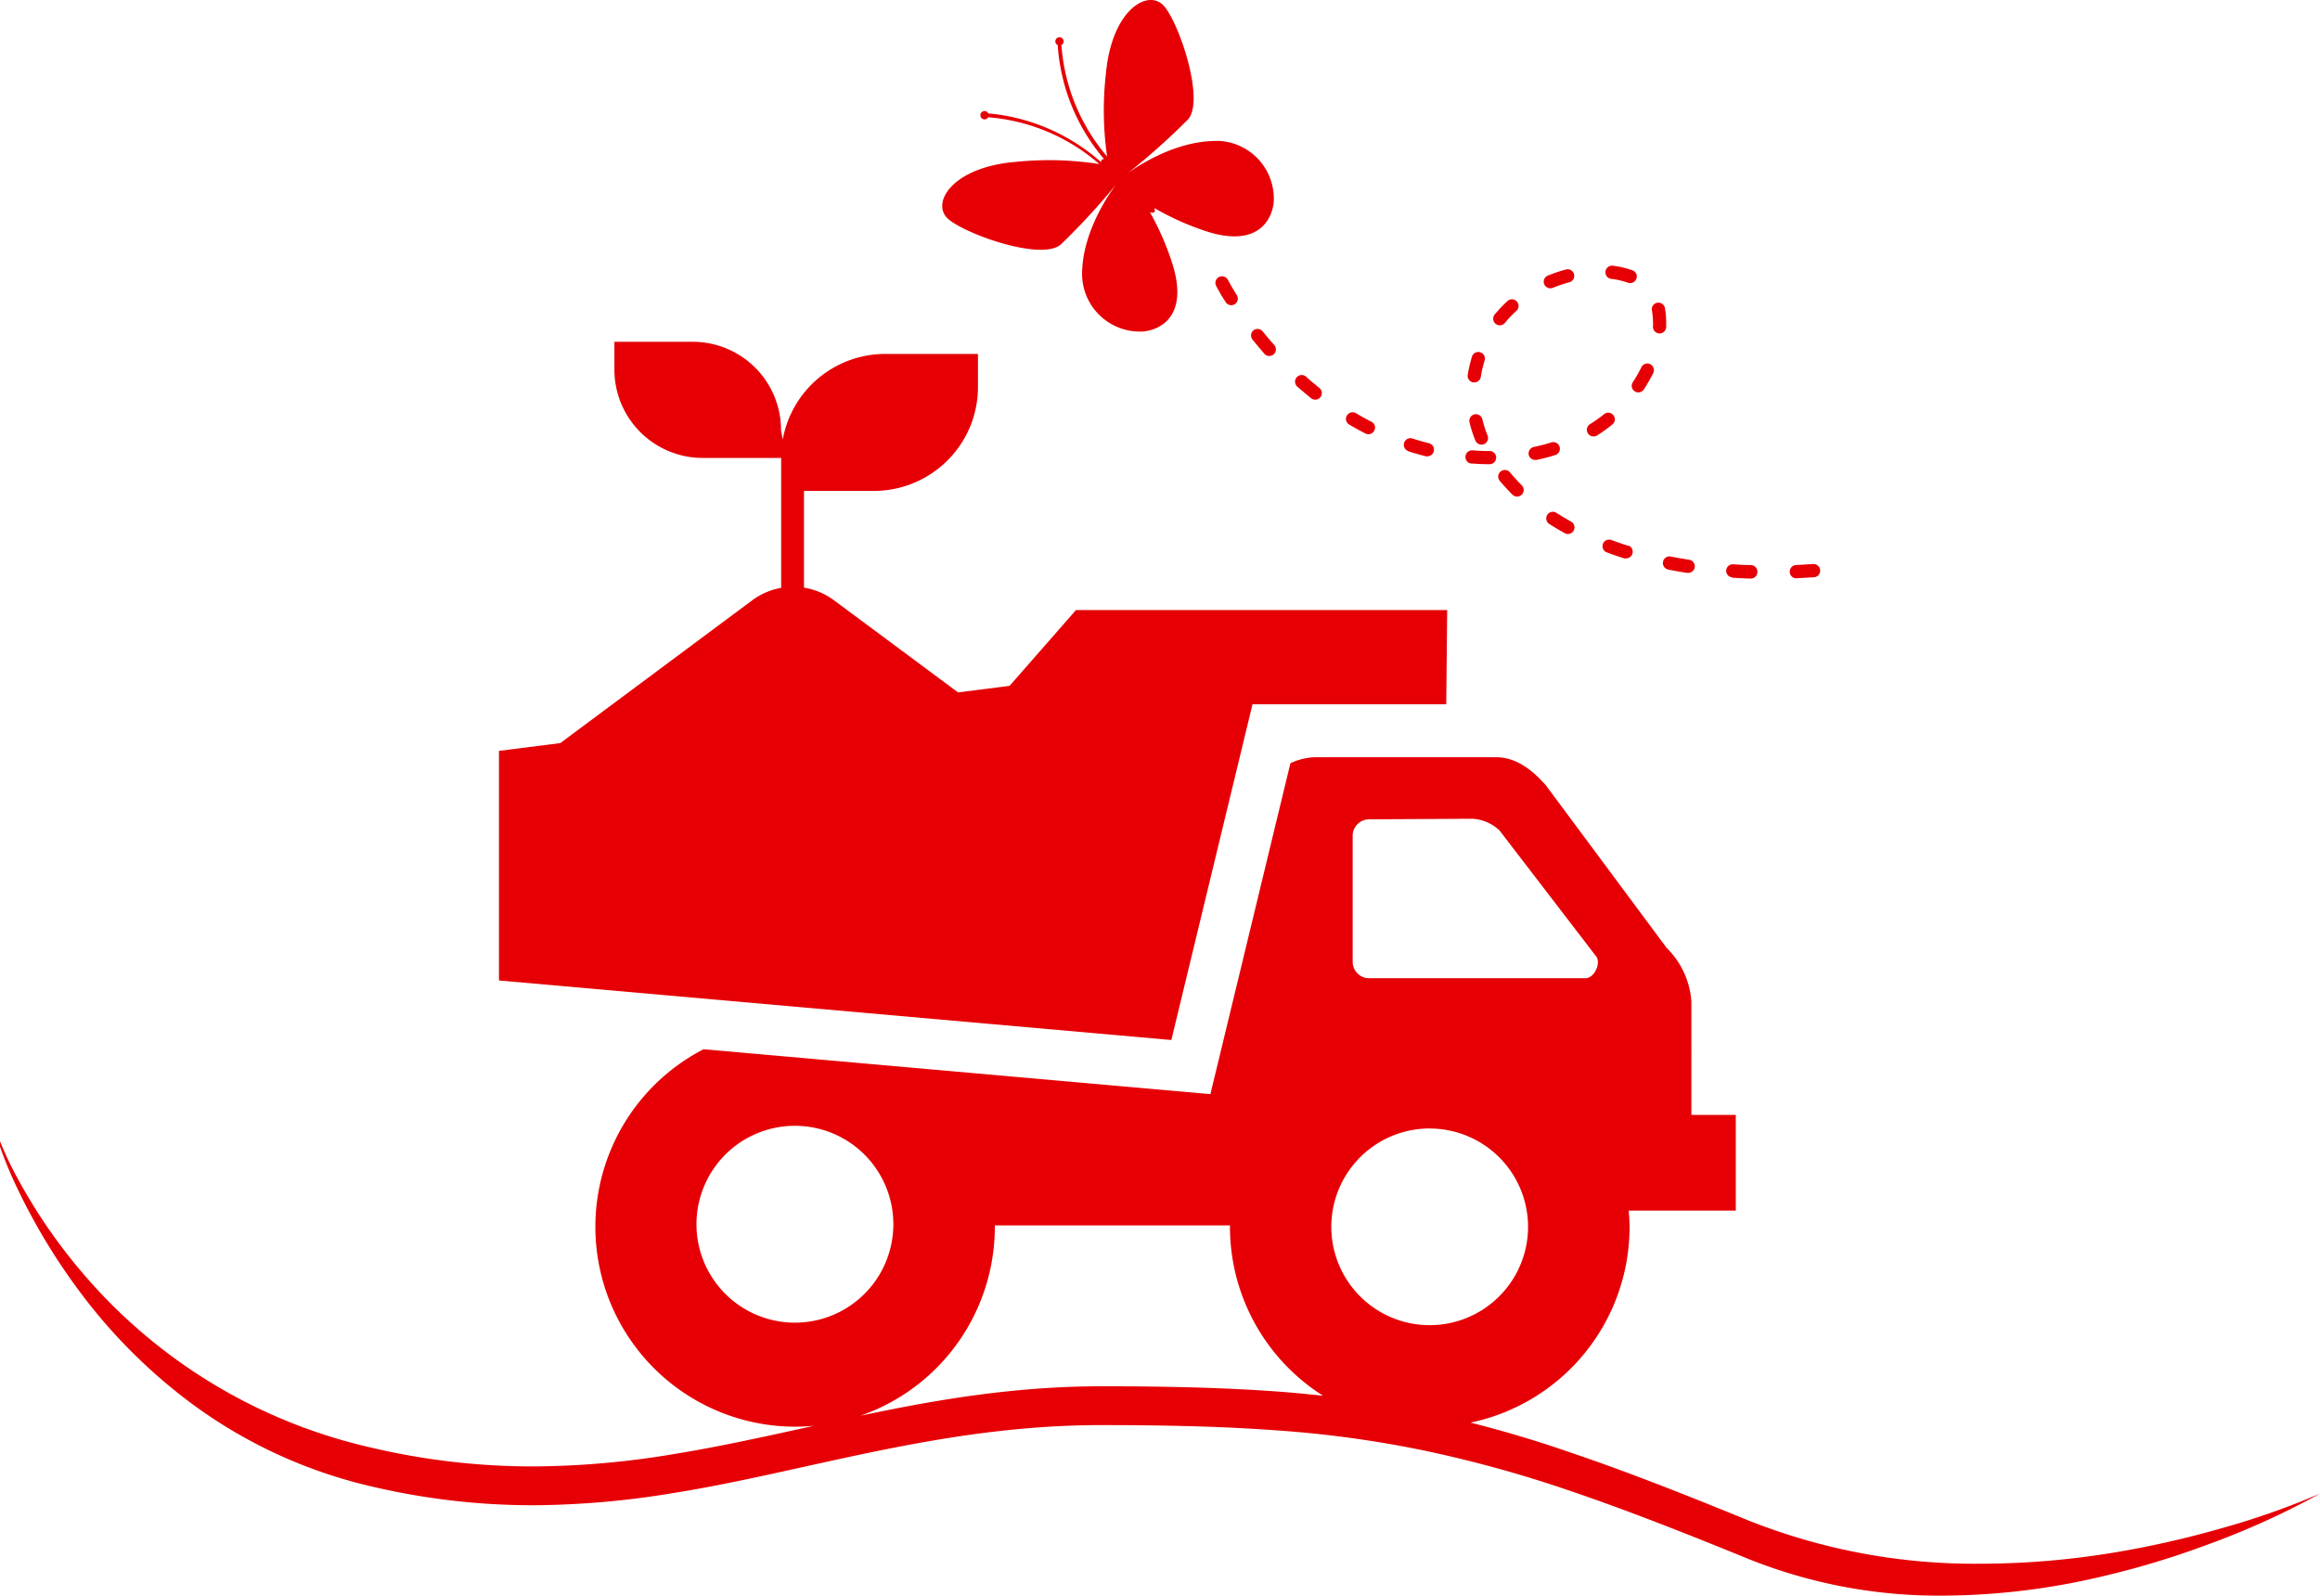
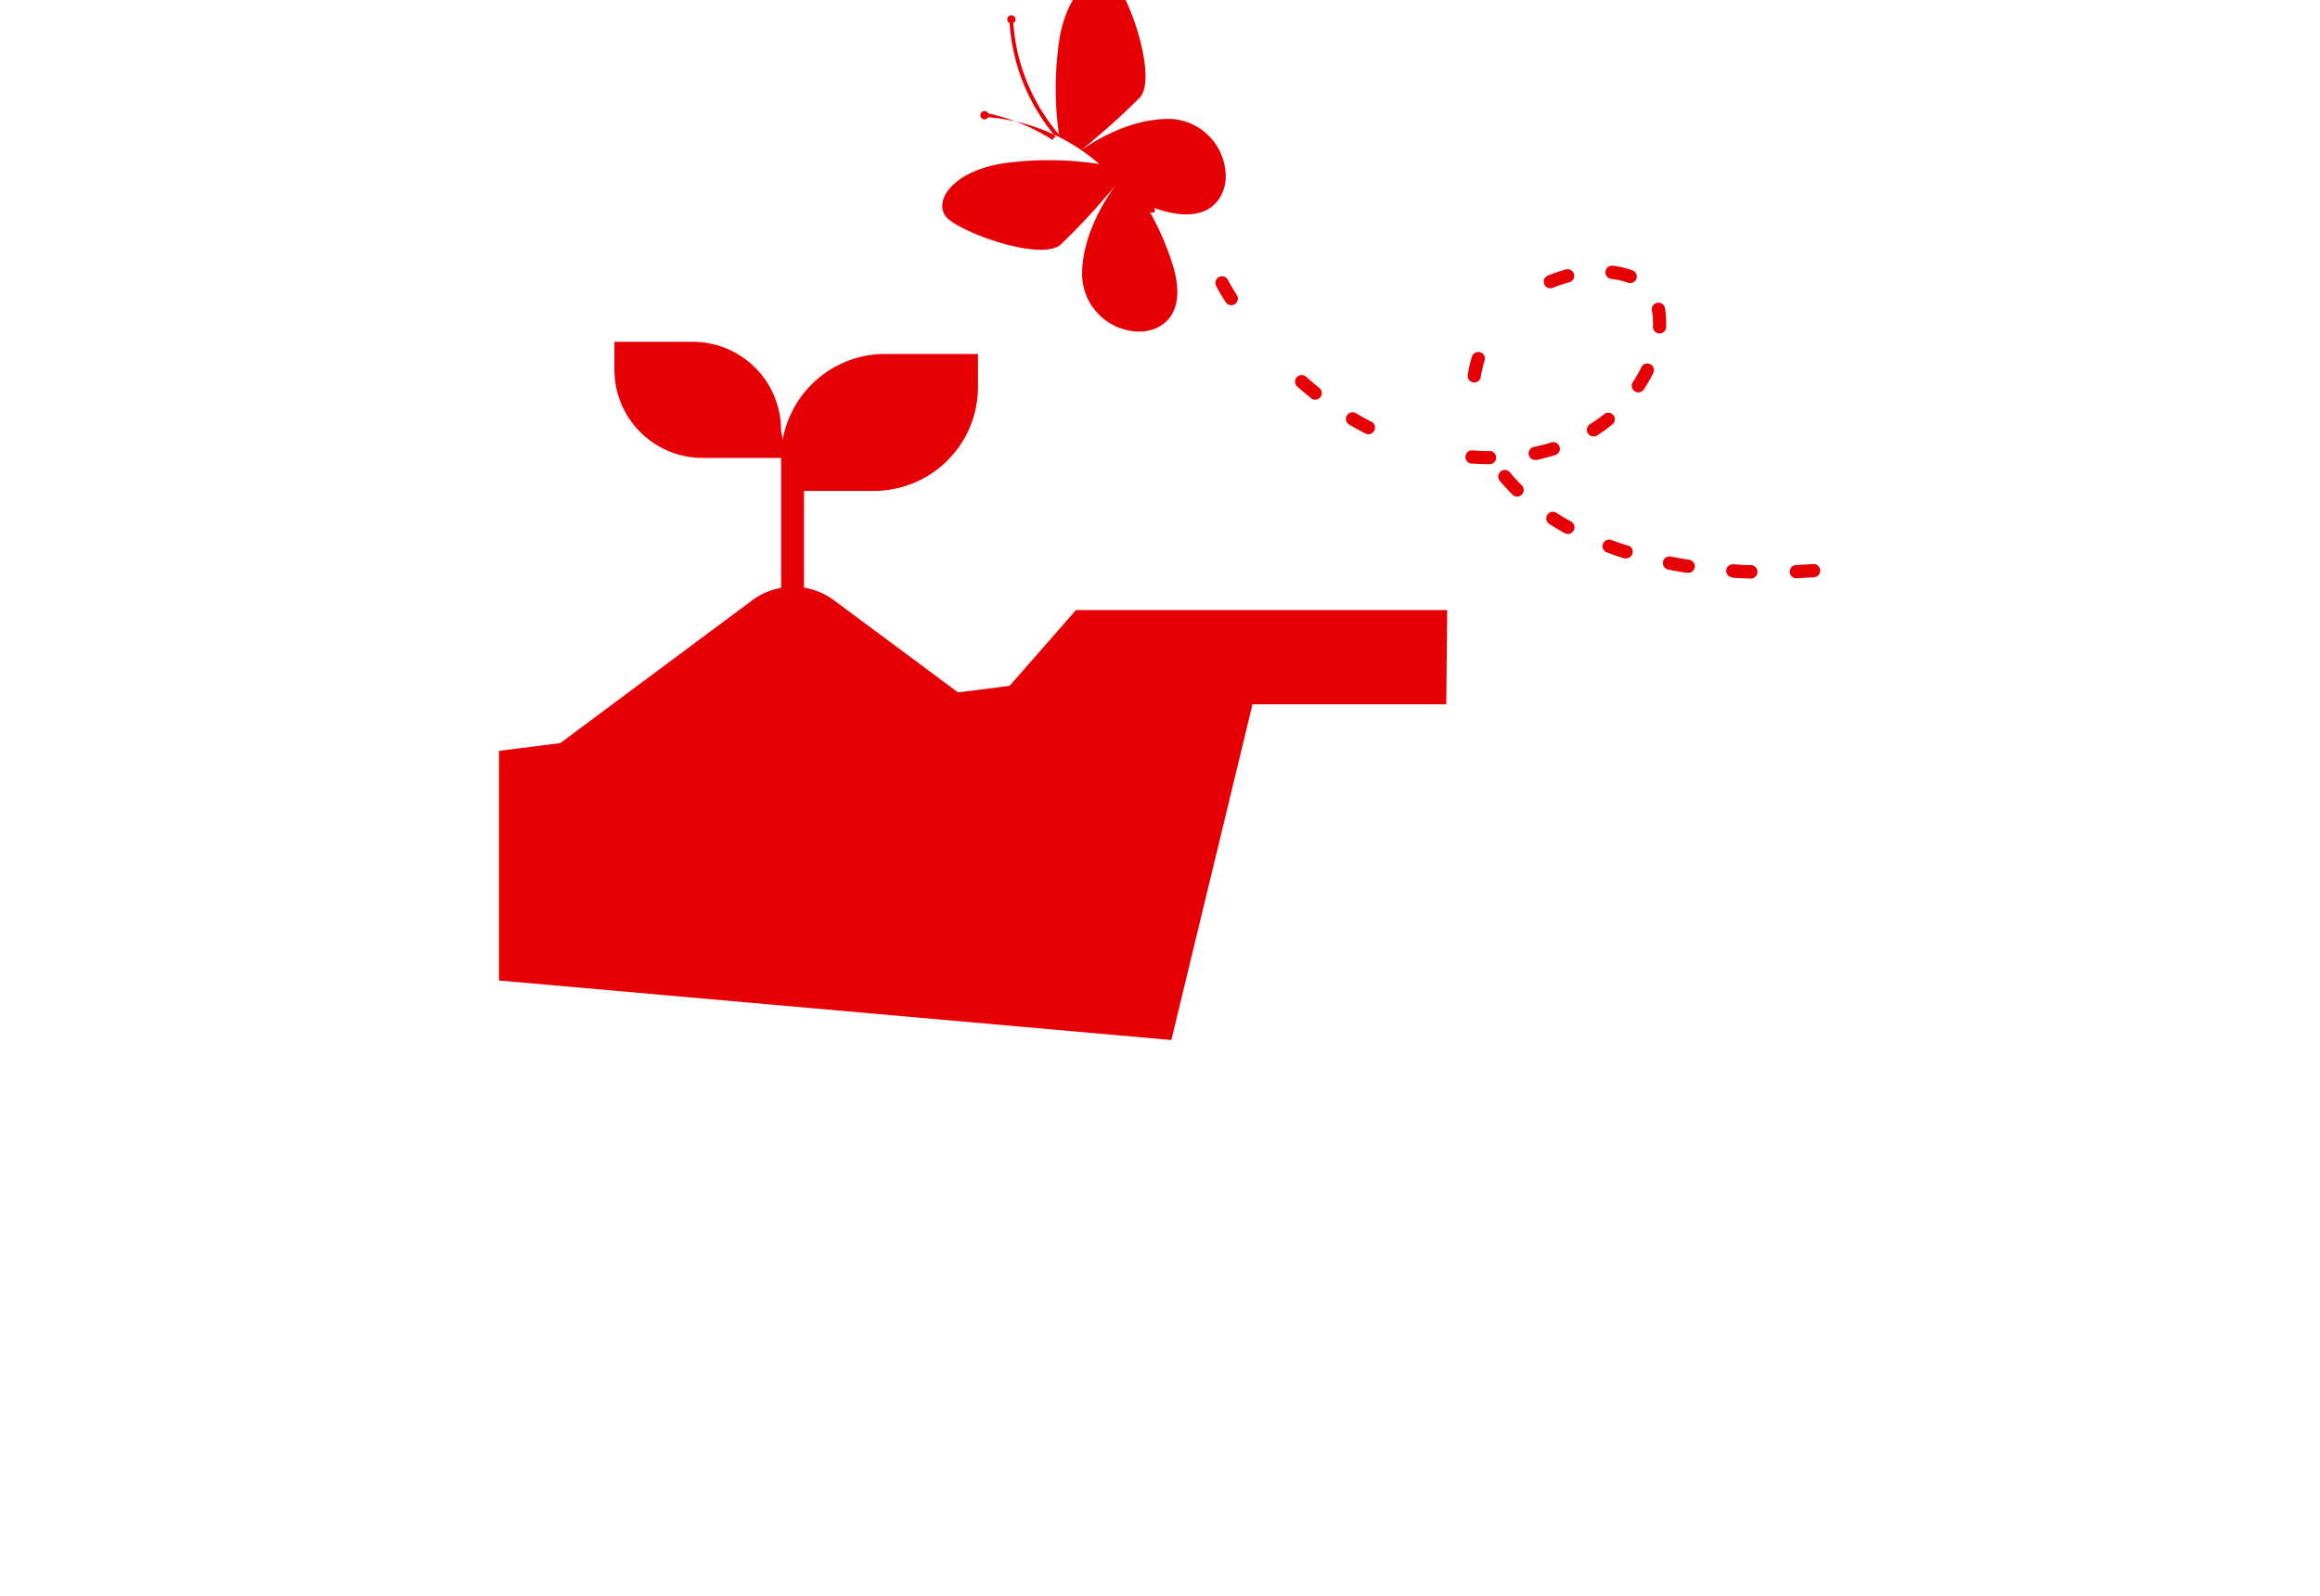
<svg xmlns="http://www.w3.org/2000/svg" width="325" height="223.55" viewBox="0 0 325 223.55">
  <g id="Tryggt_linje" transform="translate(-5 -3.113)">
    <path id="Path_360" data-name="Path 360" d="M180.46,101.78H207.6l.13-13.2h-52l-9.3,10.62-7.22.92-17.37-12.9a9.68,9.68,0,0,0-4.21-1.78V71.89h9.78a14.6,14.6,0,0,0,13.71-9.57c.16-.45.3-.9.42-1.37A14.49,14.49,0,0,0,142,57.3V52.7H129a14.59,14.59,0,0,0-14.35,12l-.24-1.32A12.36,12.36,0,0,0,102.07,51h-11v3.9a12.37,12.37,0,0,0,12.36,12.37h11v18.2a9.63,9.63,0,0,0-4.06,1.75l-26.88,20-8.59,1.09v32.17l94.19,8.34Z" fill="#e60005" />
-     <path id="Path_361" data-name="Path 361" d="M153.6,37.37A96,96,0,0,0,161.32,29c-.73,1-4.54,6.22-4.73,12.12a8.1,8.1,0,0,0,7.74,8.44,6.419,6.419,0,0,0,.76,0c2.76-.24,6.54-2.48,4-9.94a37.872,37.872,0,0,0-3-6.77.8.8,0,0,0,.6,0c.11-.07.12-.32,0-.6a38,38,0,0,0,6.74,3.08c7.43,2.64,9.71-1.12,10-3.87a8.1,8.1,0,0,0-7.56-8.6h-.77c-5.9.12-11.21,3.85-12.19,4.58h0a97.338,97.338,0,0,0,8.52-7.6h0c2.36-2.67-1.17-13.32-3.34-15.85s-7.28.37-8.15,9.27a45.54,45.54,0,0,0,.15,11.78,27,27,0,0,1-6.4-15.63.57.57,0,0,0,.13-.08.58.58,0,1,0-.81-.01.54.54,0,0,0,.16.1,27.43,27.43,0,0,0,6.51,16,.34.34,0,0,0-.42.42A27.51,27.51,0,0,0,143.43,19a.54.54,0,0,0-.1-.16.58.58,0,0,0-.82,0,.59.59,0,0,0,0,.83.58.58,0,0,0,.82,0h0a.38.38,0,0,0,.09-.13A26.89,26.89,0,0,1,159,26.1a45.56,45.56,0,0,0-11.78-.3c-8.91.75-11.87,5.84-9.38,8S150.91,39.7,153.6,37.37Z" fill="#e60005" />
+     <path id="Path_361" data-name="Path 361" d="M153.6,37.37A96,96,0,0,0,161.32,29c-.73,1-4.54,6.22-4.73,12.12a8.1,8.1,0,0,0,7.74,8.44,6.419,6.419,0,0,0,.76,0c2.76-.24,6.54-2.48,4-9.94a37.872,37.872,0,0,0-3-6.77.8.8,0,0,0,.6,0c.11-.07.12-.32,0-.6c7.43,2.64,9.71-1.12,10-3.87a8.1,8.1,0,0,0-7.56-8.6h-.77c-5.9.12-11.21,3.85-12.19,4.58h0a97.338,97.338,0,0,0,8.52-7.6h0c2.36-2.67-1.17-13.32-3.34-15.85s-7.28.37-8.15,9.27a45.54,45.54,0,0,0,.15,11.78,27,27,0,0,1-6.4-15.63.57.57,0,0,0,.13-.08.58.58,0,1,0-.81-.01.54.54,0,0,0,.16.1,27.43,27.43,0,0,0,6.51,16,.34.34,0,0,0-.42.42A27.51,27.51,0,0,0,143.43,19a.54.54,0,0,0-.1-.16.58.58,0,0,0-.82,0,.59.59,0,0,0,0,.83.58.58,0,0,0,.82,0h0a.38.38,0,0,0,.09-.13A26.89,26.89,0,0,1,159,26.1a45.56,45.56,0,0,0-11.78-.3c-8.91.75-11.87,5.84-9.38,8S150.91,39.7,153.6,37.37Z" fill="#e60005" />
    <path id="Path_362" data-name="Path 362" d="M222.2,43.5a.84.84,0,0,0,.35-.07,17.611,17.611,0,0,1,2.29-.77.93.93,0,0,0,.66-1.13.92.92,0,0,0-1.14-.66,20.592,20.592,0,0,0-2.51.85.92.92,0,0,0,.35,1.78Z" fill="#e60005" />
    <path id="Path_363" data-name="Path 363" d="M228.25,64.26a.91.91,0,0,0,.5-.15,20.851,20.851,0,0,0,2.14-1.55.924.924,0,0,0-1.17-1.43,20.129,20.129,0,0,1-2,1.42.93.93,0,0,0,.5,1.71Z" fill="#e60005" />
    <path id="Path_364" data-name="Path 364" d="M230.77,42.19a10.34,10.34,0,0,1,2.27.53.86.86,0,0,0,.32.05.92.92,0,0,0,.31-1.79,12.18,12.18,0,0,0-2.66-.63.93.93,0,1,0-.24,1.84Z" fill="#e60005" />
    <path id="Path_365" data-name="Path 365" d="M225.09,76.19c-.73-.41-1.44-.83-2.12-1.27a.93.93,0,0,0-1,1.56c.71.46,1.46.9,2.23,1.33a.88.88,0,0,0,.44.12.93.93,0,0,0,.45-1.74Z" fill="#e60005" />
    <path id="Path_366" data-name="Path 366" d="M233.09,79.58c-.81-.26-1.59-.53-2.36-.81a.922.922,0,1,0-.64,1.73c.79.3,1.6.58,2.44.84a.92.92,0,0,0,.28,0,.93.93,0,0,0,.28-1.81Z" fill="#e60005" />
    <path id="Path_367" data-name="Path 367" d="M234,57.93a.86.86,0,0,0,.51.16.93.93,0,0,0,.77-.42,22,22,0,0,0,1.32-2.3.93.93,0,0,0-.43-1.24.92.92,0,0,0-1.23.42,19,19,0,0,1-1.2,2.1.91.91,0,0,0,.26,1.28Z" fill="#e60005" />
    <path id="Path_368" data-name="Path 368" d="M220.06,67.55h.19c.86-.18,1.71-.4,2.54-.66a.93.93,0,1,0-.55-1.77,23.521,23.521,0,0,1-2.37.61.94.94,0,0,0-.72,1.1A.93.93,0,0,0,220.06,67.55Z" fill="#e60005" />
    <path id="Path_369" data-name="Path 369" d="M256.63,84.13h0l2.56-.15a.93.93,0,0,0-.13-1.85l-2.51.15a.93.93,0,0,0,0,1.85Z" fill="#e60005" />
    <path id="Path_370" data-name="Path 370" d="M247.7,84.05c.84.06,1.69.1,2.56.12h0a.93.93,0,0,0,.93-.89.94.94,0,0,0-.9-1c-.85,0-1.68-.06-2.5-.11a.922.922,0,0,0-.12,1.84Z" fill="#e60005" />
    <path id="Path_371" data-name="Path 371" d="M238.78,82.93c.82.16,1.67.31,2.53.44h.14a.923.923,0,0,0,.14-1.84c-.83-.13-1.65-.27-2.46-.43a.93.93,0,1,0-.35,1.82Z" fill="#e60005" />
    <path id="Path_372" data-name="Path 372" d="M236.56,48.83a.93.93,0,0,0,.87,1h.06a.93.93,0,0,0,.92-.88q0-.345,0-.69a11.349,11.349,0,0,0-.19-2.06.93.93,0,0,0-1.82.36,9.089,9.089,0,0,1,.16,1.7A3.608,3.608,0,0,1,236.56,48.83Z" fill="#e60005" />
    <path id="Path_373" data-name="Path 373" d="M175.77,41.92a.92.92,0,0,0-.4,1.25,25,25,0,0,0,1.33,2.27.9.9,0,0,0,.78.43.87.87,0,0,0,.49-.14.91.91,0,0,0,.29-1.27c-.82-1.31-1.24-2.13-1.25-2.14a.93.93,0,0,0-1.24-.4Z" fill="#e60005" />
-     <path id="Path_374" data-name="Path 374" d="M202.25,66.33c.82.26,1.66.5,2.5.71a.83.83,0,0,0,.22,0,.93.93,0,0,0,.22-1.83c-.79-.2-1.59-.42-2.38-.68a.93.93,0,0,0-.56,1.77Z" fill="#e60005" />
    <path id="Path_375" data-name="Path 375" d="M188.67,58.91a.93.93,0,0,0,1.3-.15.92.92,0,0,0-.15-1.3c-.66-.53-1.29-1.06-1.9-1.61a.93.93,0,0,0-1.23,1.39C187.32,57.8,188,58.36,188.67,58.91Z" fill="#e60005" />
    <path id="Path_376" data-name="Path 376" d="M215.22,69.17a.92.92,0,0,0-.13,1.3c.55.66,1.15,1.31,1.78,1.94a.92.92,0,0,0,1.31,0,.93.93,0,0,0,0-1.31c-.59-.58-1.14-1.19-1.65-1.8a.92.92,0,0,0-1.31-.13Z" fill="#e60005" />
-     <path id="Path_377" data-name="Path 377" d="M180.6,49.39a.92.92,0,0,0-.14,1.3c.52.64,1.08,1.3,1.67,2a.925.925,0,0,0,1.39-1.22c-.58-.66-1.12-1.29-1.62-1.91a.92.92,0,0,0-1.3-.17Z" fill="#e60005" />
    <path id="Path_378" data-name="Path 378" d="M194,62.59q1.11.66,2.28,1.26a1,1,0,0,0,.42.1.93.93,0,0,0,.82-.51.91.91,0,0,0-.4-1.24c-.74-.38-1.47-.78-2.17-1.2a.93.93,0,0,0-1.27.33.91.91,0,0,0,.32,1.26Z" fill="#e60005" />
-     <path id="Path_379" data-name="Path 379" d="M211.54,61.17a.92.92,0,0,0-.68,1.12,17.449,17.449,0,0,0,.82,2.54.91.91,0,0,0,.86.57,1,1,0,0,0,.34-.06.93.93,0,0,0,.51-1.21,16.3,16.3,0,0,1-.73-2.28.93.93,0,0,0-1.12-.68Z" fill="#e60005" />
-     <path id="Path_380" data-name="Path 380" d="M215.1,48.69a.92.92,0,0,0,.72-.34,15.81,15.81,0,0,1,1.65-1.73.93.93,0,0,0-1.24-1.38,19.87,19.87,0,0,0-1.85,1.94.93.93,0,0,0,.72,1.51Z" fill="#e60005" />
    <path id="Path_381" data-name="Path 381" d="M211.15,68.06h.18q1.24.09,2.43.09h0a.93.93,0,0,0,0-1.85,20.433,20.433,0,0,1-2.32-.09h-.15a.93.93,0,0,0-1,.86.92.92,0,0,0,.86.99Z" fill="#e60005" />
    <path id="Path_382" data-name="Path 382" d="M211.38,56.69h.15a.92.92,0,0,0,.91-.78,16.139,16.139,0,0,1,.55-2.33.93.93,0,0,0-1.77-.56,20.079,20.079,0,0,0-.61,2.6.93.93,0,0,0,.77,1.07Z" fill="#e60005" />
-     <path id="Path_383" data-name="Path 383" d="M316,217.28a134.183,134.183,0,0,1-15,3.37,114.849,114.849,0,0,1-18.42,1.54h0a85.78,85.78,0,0,1-32.68-6.07c-10.36-4.25-18-7.18-24.9-9.51q-6.91-2.4-14-4.19A28,28,0,0,0,233.28,175c0-.77-.06-1.53-.12-2.28h15V159.31h-6.22V143.45a11.66,11.66,0,0,0-3.47-7.54l-16.92-22.78c-1.9-2.16-4.17-3.93-7-3.93H189.18a8.78,8.78,0,0,0-3.41.84L174.56,156.4l-71-6.29A28,28,0,0,0,119,202.87l-1.08.24c-6.1,1.34-12.4,2.73-18.71,3.75a121.631,121.631,0,0,1-19.52,1.7A98.7,98.7,0,0,1,56.9,205.9,74.76,74.76,0,0,1,16.18,181a76.69,76.69,0,0,1-8.61-12.6A49.38,49.38,0,0,1,5,163v.77a58.77,58.77,0,0,0,2.57,6.13,86.141,86.141,0,0,0,8.61,14.19,76.129,76.129,0,0,0,16,15.91A68.19,68.19,0,0,0,56.9,211.33,98.7,98.7,0,0,0,79.68,214a122.551,122.551,0,0,0,19.51-1.69c6.31-1,12.62-2.41,18.72-3.76,12.88-2.84,26.2-5.78,41.42-5.78,10,0,17.85.24,24.65.75a153.1,153.1,0,0,1,20.44,2.8A172.147,172.147,0,0,1,225,212c6.86,2.33,14.54,5.27,24.9,9.51a71.63,71.63,0,0,0,27.37,5.15,97.65,97.65,0,0,0,20.23-2.24,121.649,121.649,0,0,0,16.81-4.93A110.852,110.852,0,0,0,330,212.37h0a109,109,0,0,1-14,4.91ZM194.49,120.22a2.31,2.31,0,0,1,2.27-2.32l14.47-.08a6,6,0,0,1,3.84,1.65L228.52,137c.87.92-.15,3.16-1.4,3.16H196.76a2.3,2.3,0,0,1-2.27-2.31Zm10.79,41A13.78,13.78,0,0,1,219.06,175h0a13.79,13.79,0,0,1-13.78,13.77h0a13.78,13.78,0,1,1,0-27.56ZM102.57,175a13.79,13.79,0,1,1,27.57,0h0a13.79,13.79,0,0,1-27.57,0ZM184,198.07c-6.8-.5-14.63-.74-24.65-.74-12.25,0-23.28,1.9-33.83,4.13A28,28,0,0,0,144.36,175q0-.105,0-.21H177.3V175a28,28,0,0,0,13.05,23.66C188.21,198.43,186.1,198.22,184,198.07Z" fill="#e60005" />
  </g>
</svg>